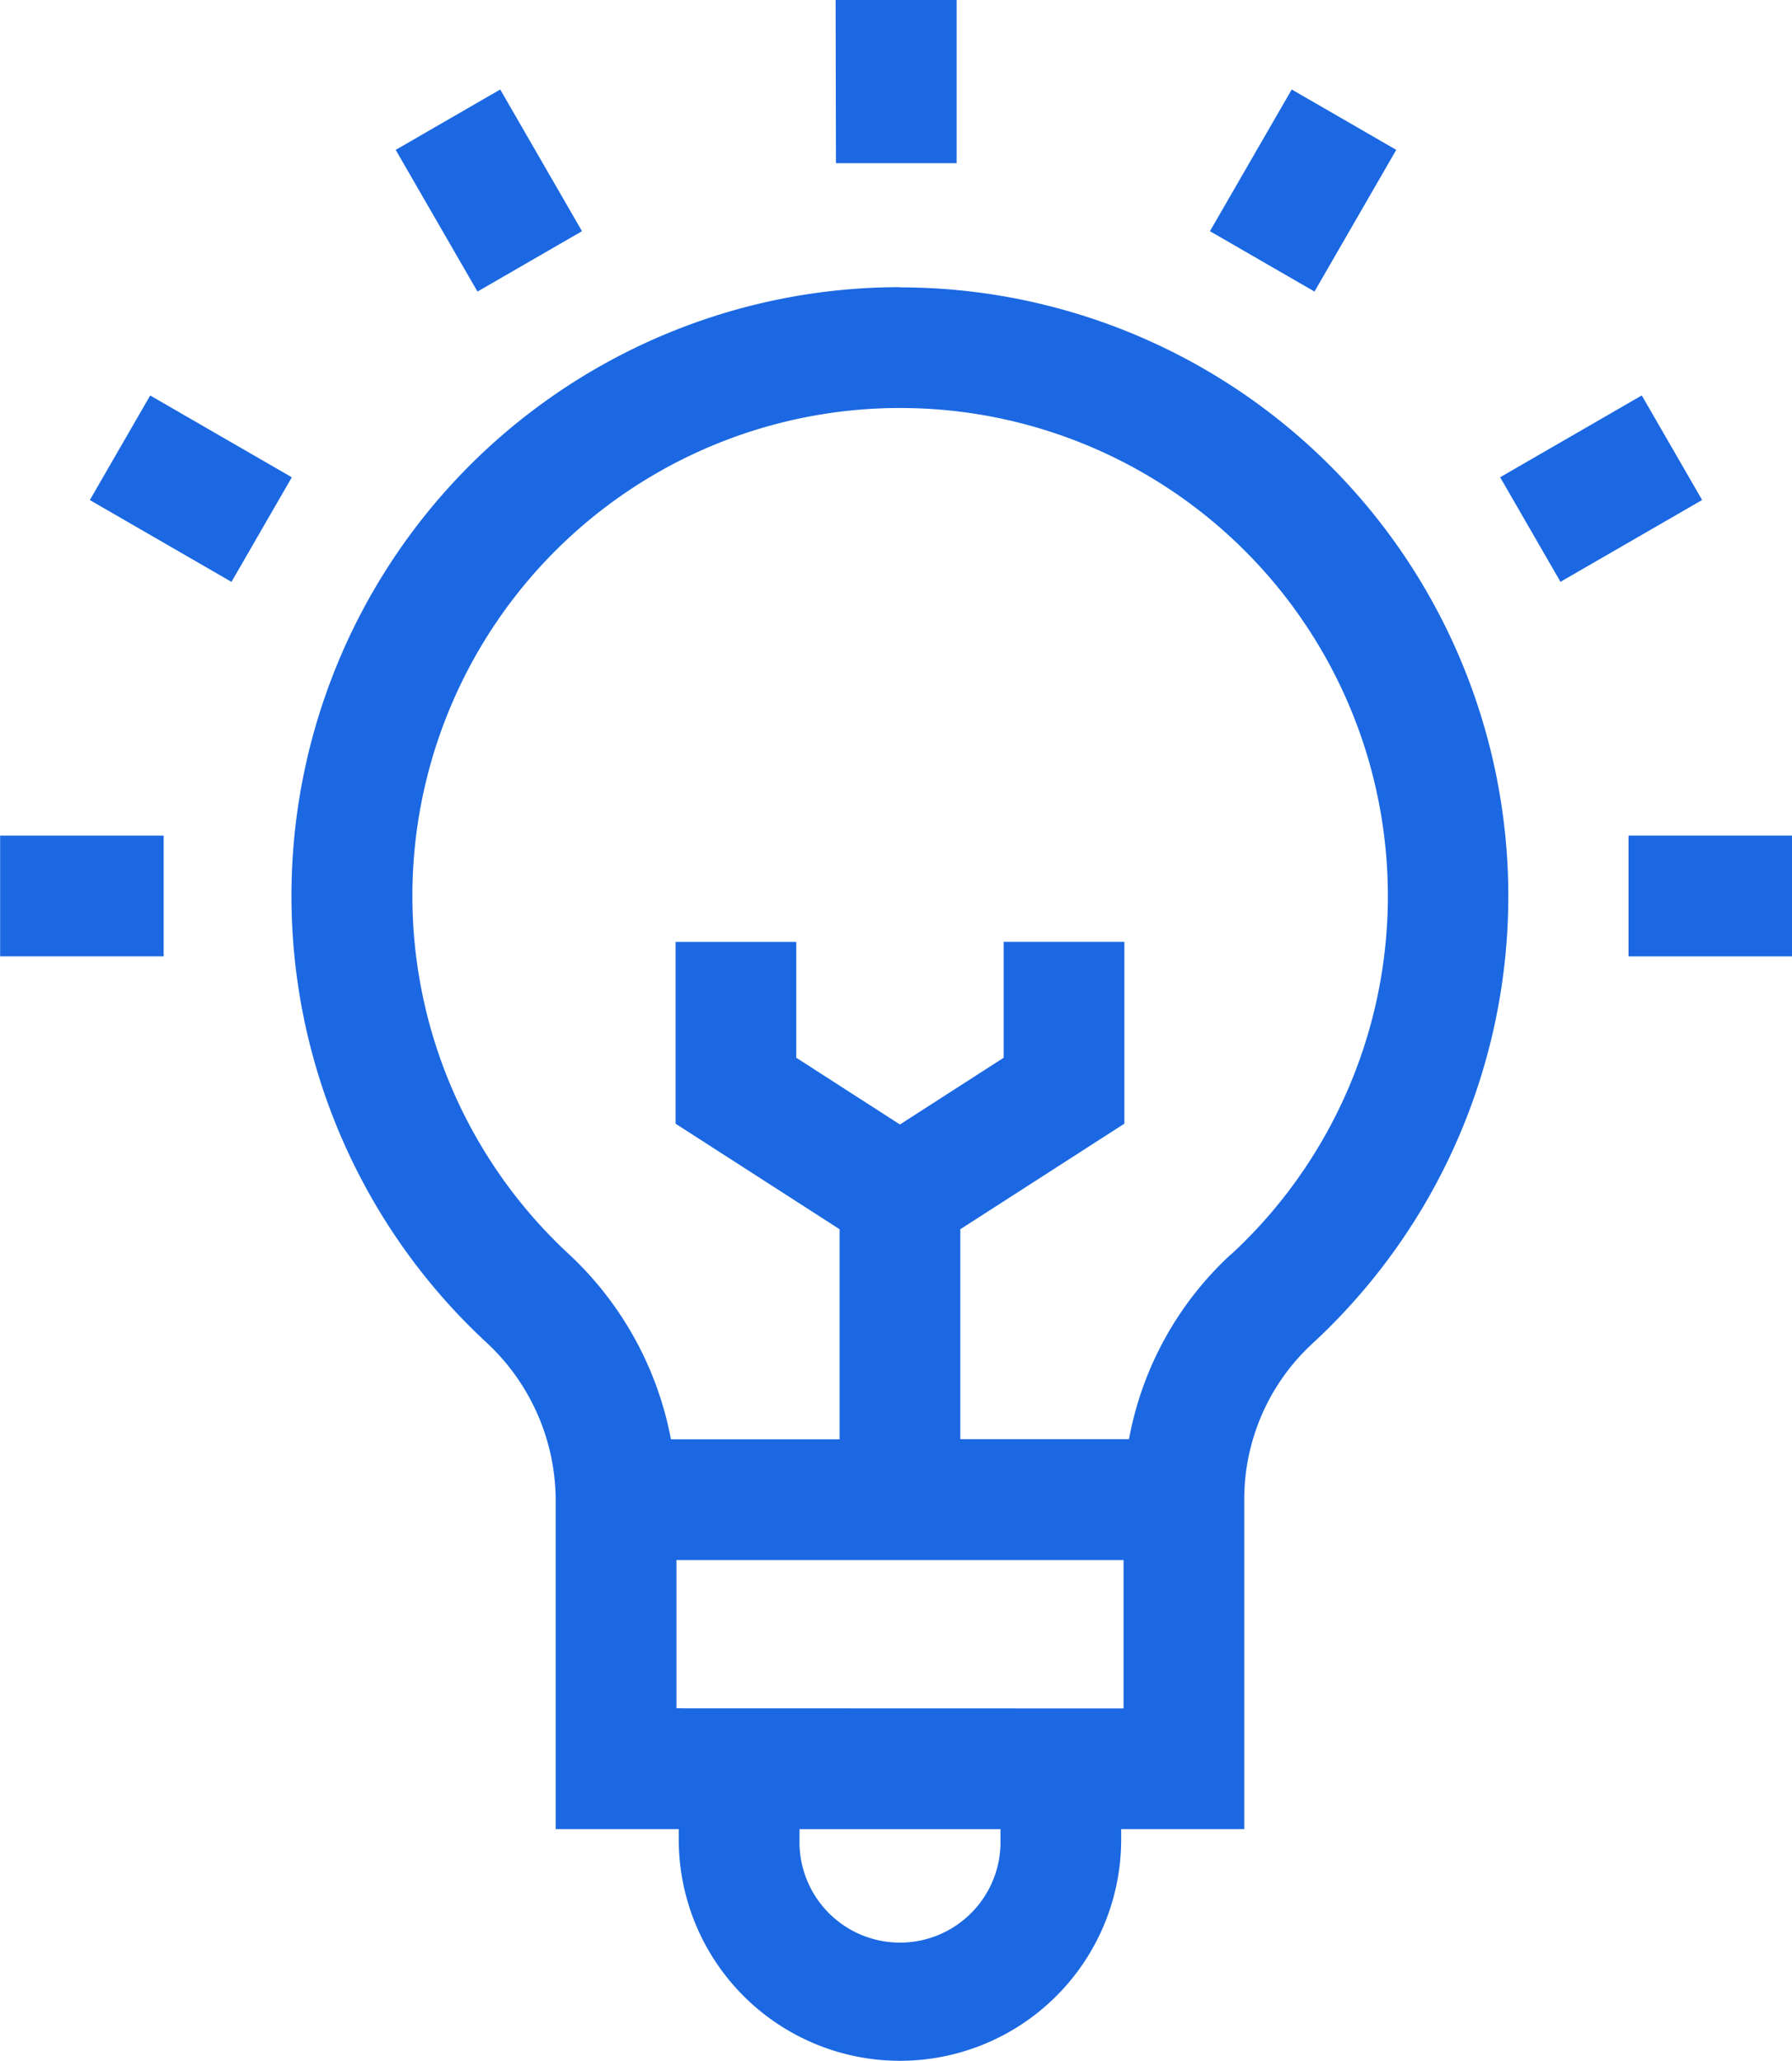
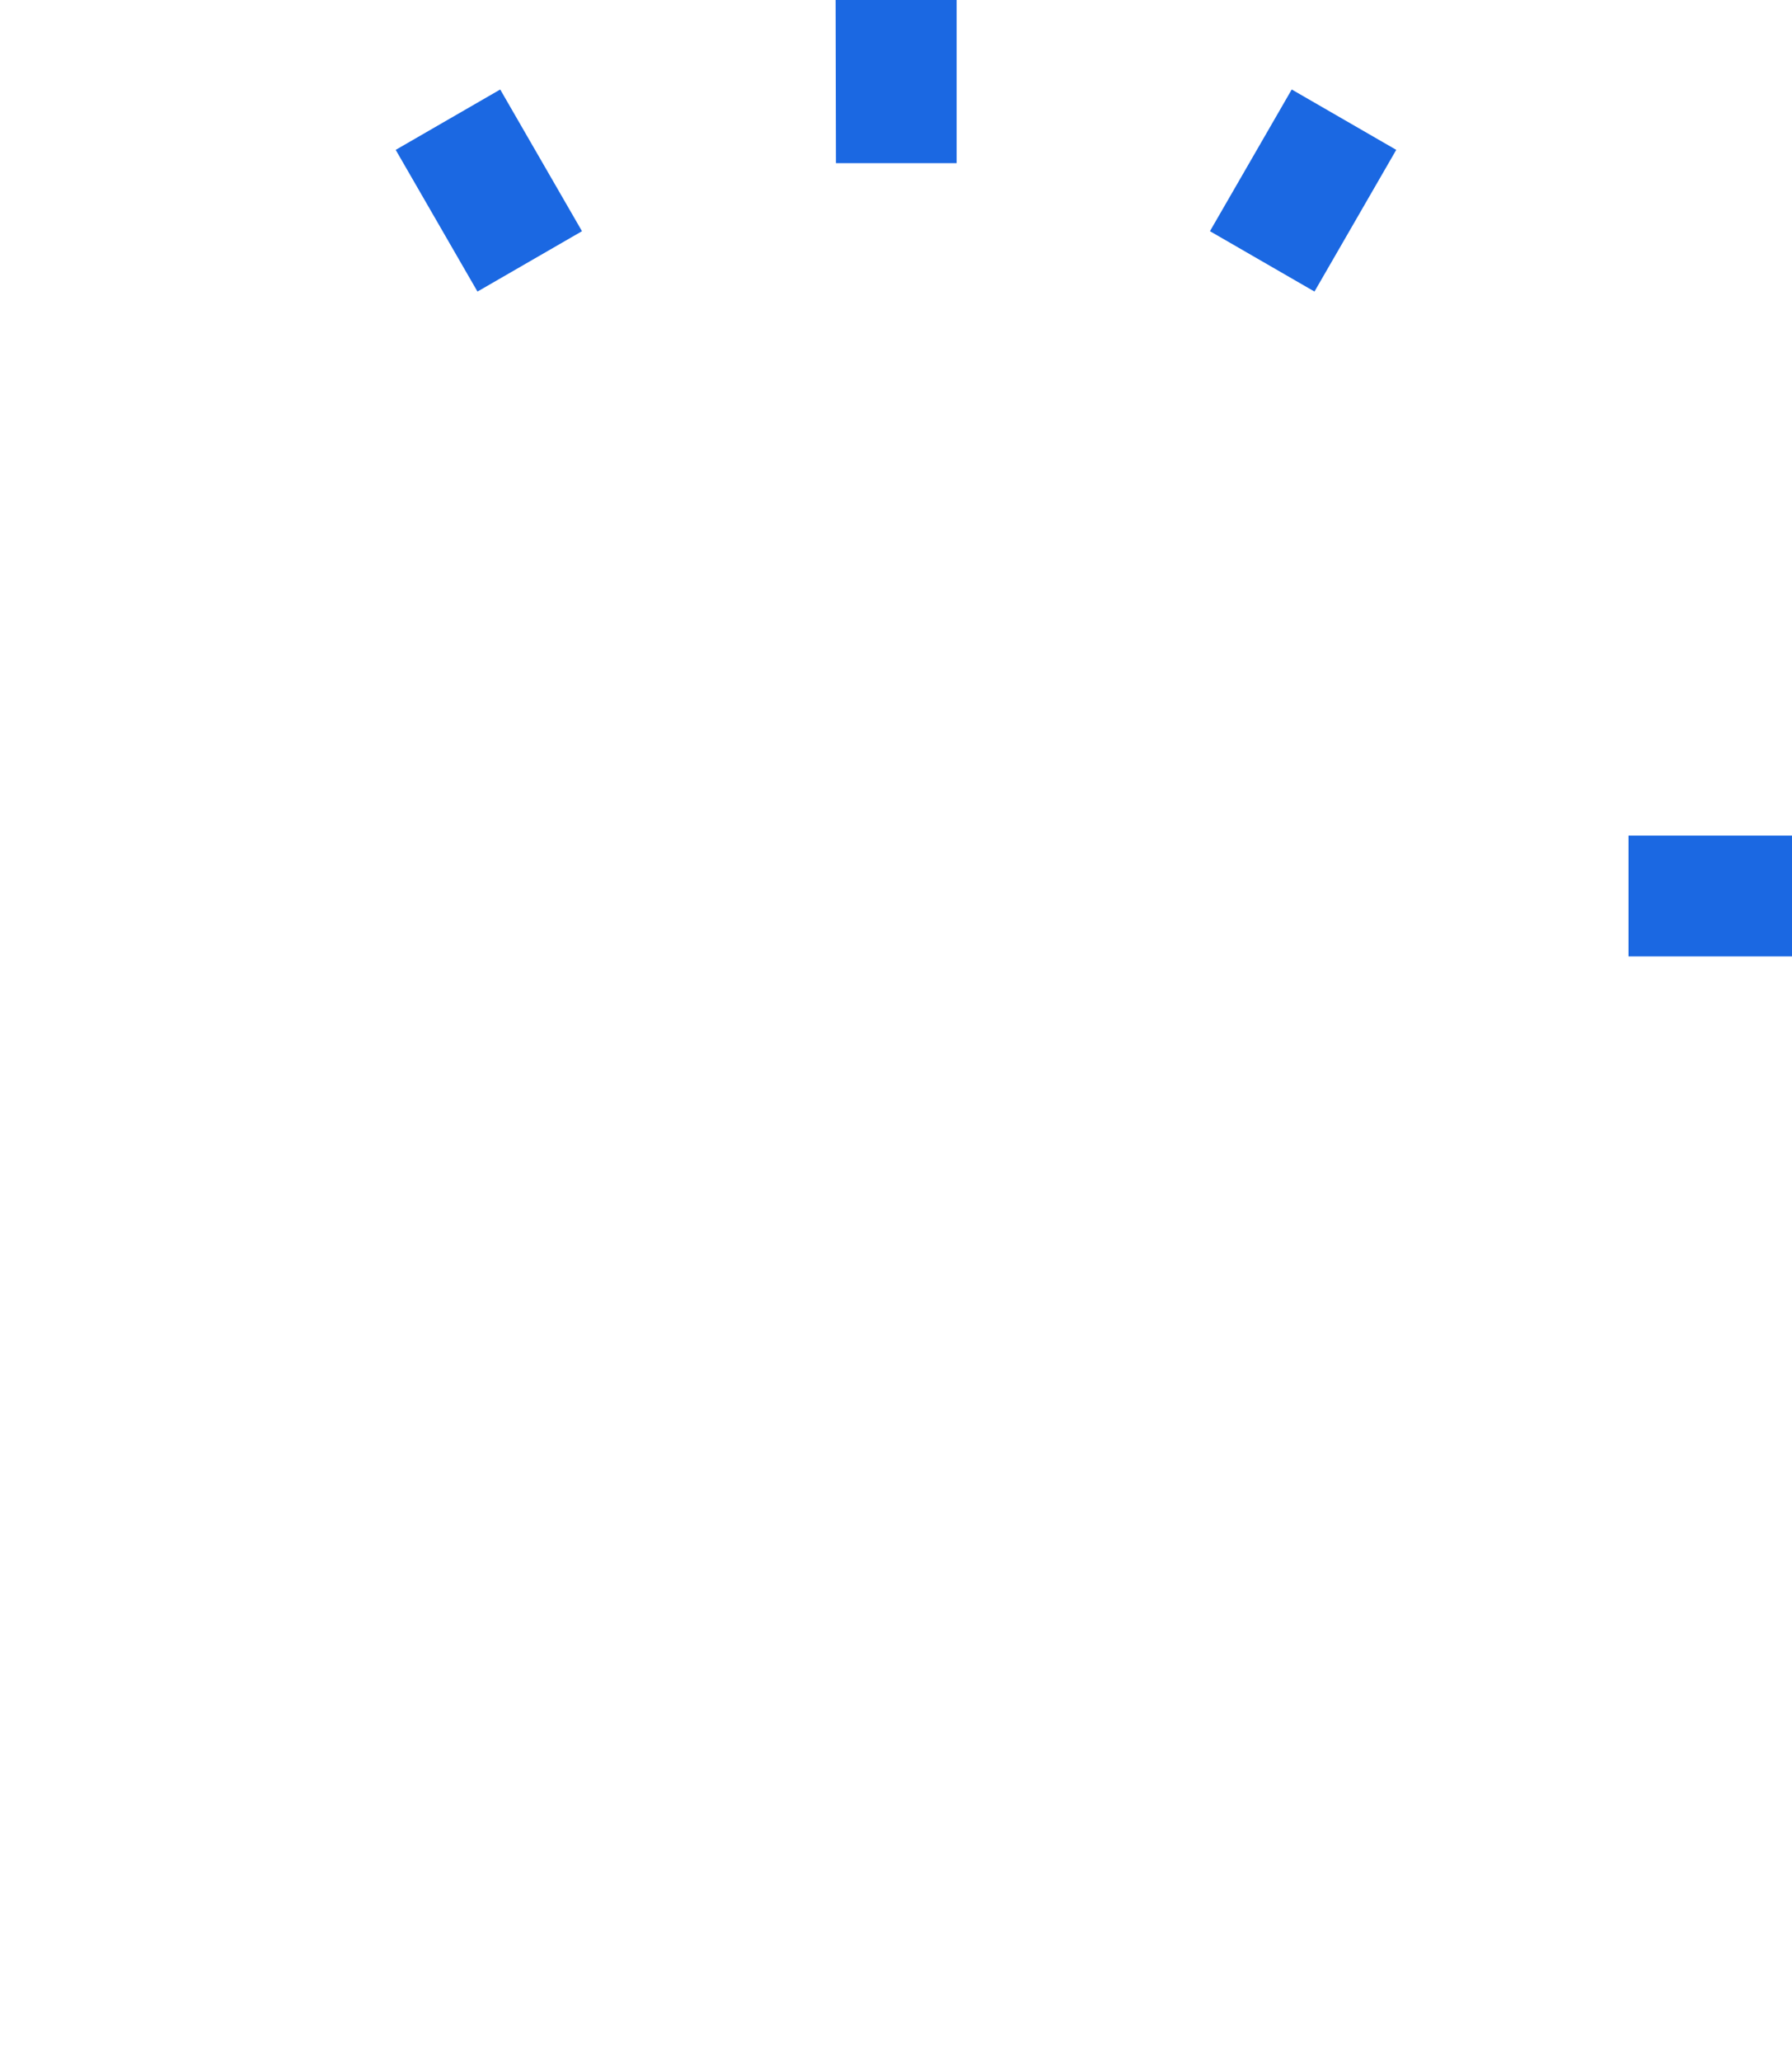
<svg xmlns="http://www.w3.org/2000/svg" width="28.685" height="32.975" viewBox="0 0 28.685 32.975">
  <g id="idea" transform="translate(-33.298)">
-     <path id="Path_113258" data-name="Path 113258" d="M115.469,71.344h-.07a9.74,9.74,0,0,0-6.553,16.882,3.452,3.452,0,0,1,1.112,2.517v5.272h1.97v.166a3.541,3.541,0,1,0,7.082,0v-.166h1.97V90.732a3.389,3.389,0,0,1,1.09-2.485,9.74,9.74,0,0,0-6.6-16.9Zm1.609,24.838a1.609,1.609,0,1,1-3.217,0v-.166h3.217v.166Zm-5.187-2.1V91.71h7.157v2.374Zm8.869-7.257a5.33,5.33,0,0,0-1.625,2.951h-2.7V86.417l2.626-1.689V81.819h-1.932v1.854l-1.66,1.068-1.66-1.068V81.82h-1.932v2.908l2.626,1.689v3.361h-2.7a5.417,5.417,0,0,0-1.64-2.968,7.808,7.808,0,0,1,5.252-13.533h.056a7.808,7.808,0,0,1,5.291,13.55Z" transform="translate(-67.765 -66.749)" fill="#1b68e2" />
    <path id="Path_113259" data-name="Path 113259" d="M240.963,0H242.9V2.611h-1.932Z" transform="translate(-194.289)" fill="#1b68e2" />
    <path id="Path_113260" data-name="Path 113260" d="M0,0H1.932V2.618H0Z" transform="matrix(0.866, -0.5, 0.5, 0.866, 39.632, 2.398)" fill="#1b68e2" />
-     <path id="Path_113261" data-name="Path 113261" d="M0,0H1.932V2.618H0Z" transform="matrix(0.5, -0.866, 0.866, 0.5, 34.736, 8.001)" fill="#1b68e2" />
-     <path id="Path_113262" data-name="Path 113262" d="M33.3,207.561h2.618v1.932H33.3Z" transform="translate(0 -194.191)" fill="#1b68e2" />
    <path id="Path_113263" data-name="Path 113263" d="M437.991,207.561h2.618v1.932h-2.618Z" transform="translate(-378.625 -194.191)" fill="#1b68e2" />
-     <path id="Path_113264" data-name="Path 113264" d="M0,0H2.618V1.932H0Z" transform="matrix(0.866, -0.5, 0.5, 0.866, 57.311, 7.636)" fill="#1b68e2" />
    <path id="Path_113265" data-name="Path 113265" d="M0,0H2.618V1.932H0Z" transform="matrix(0.5, -0.866, 0.866, 0.5, 52.666, 3.699)" fill="#1b68e2" />
  </g>
</svg>